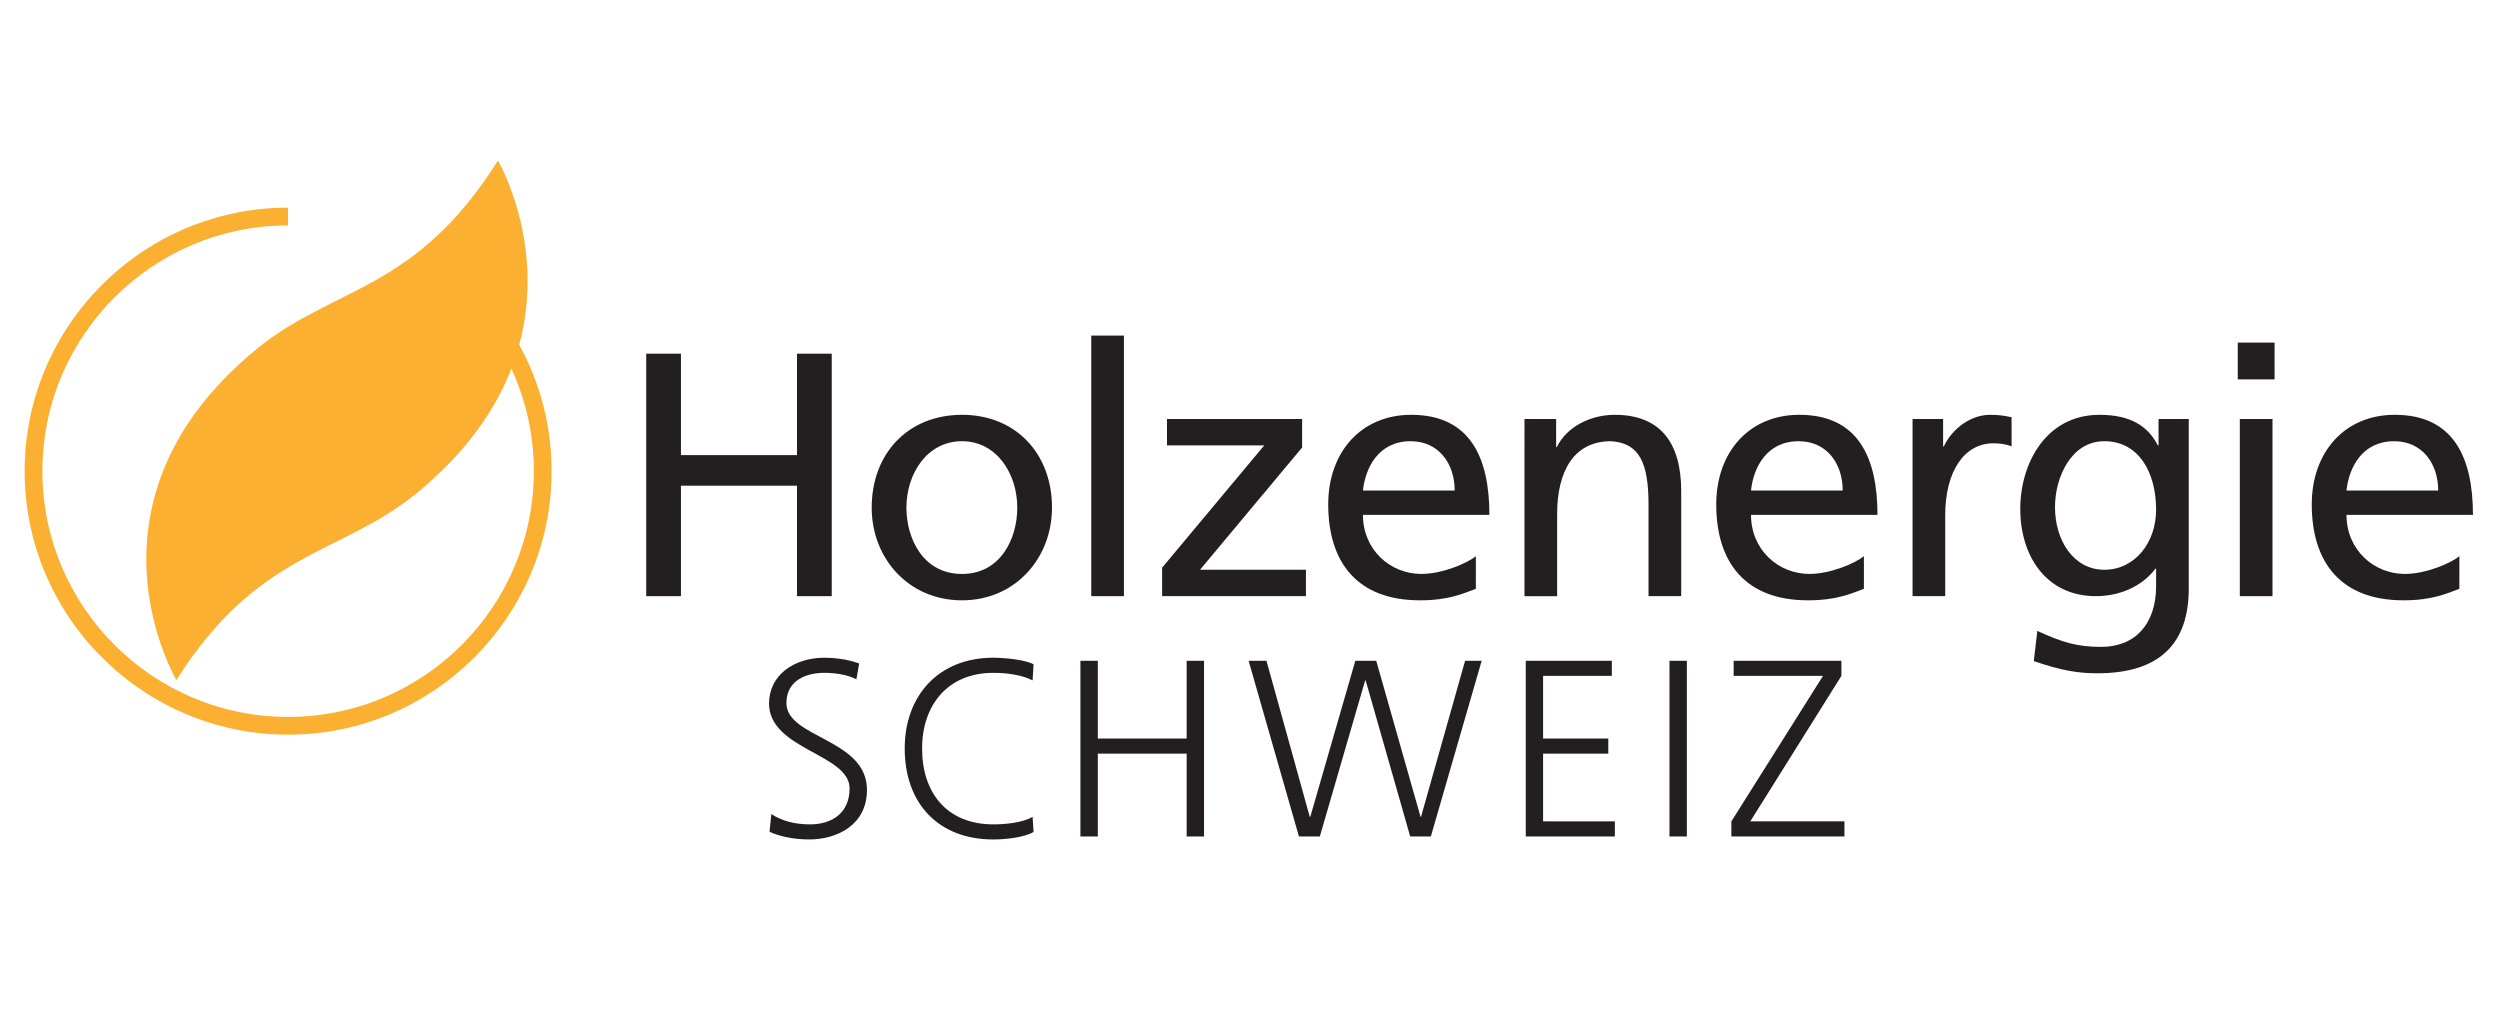
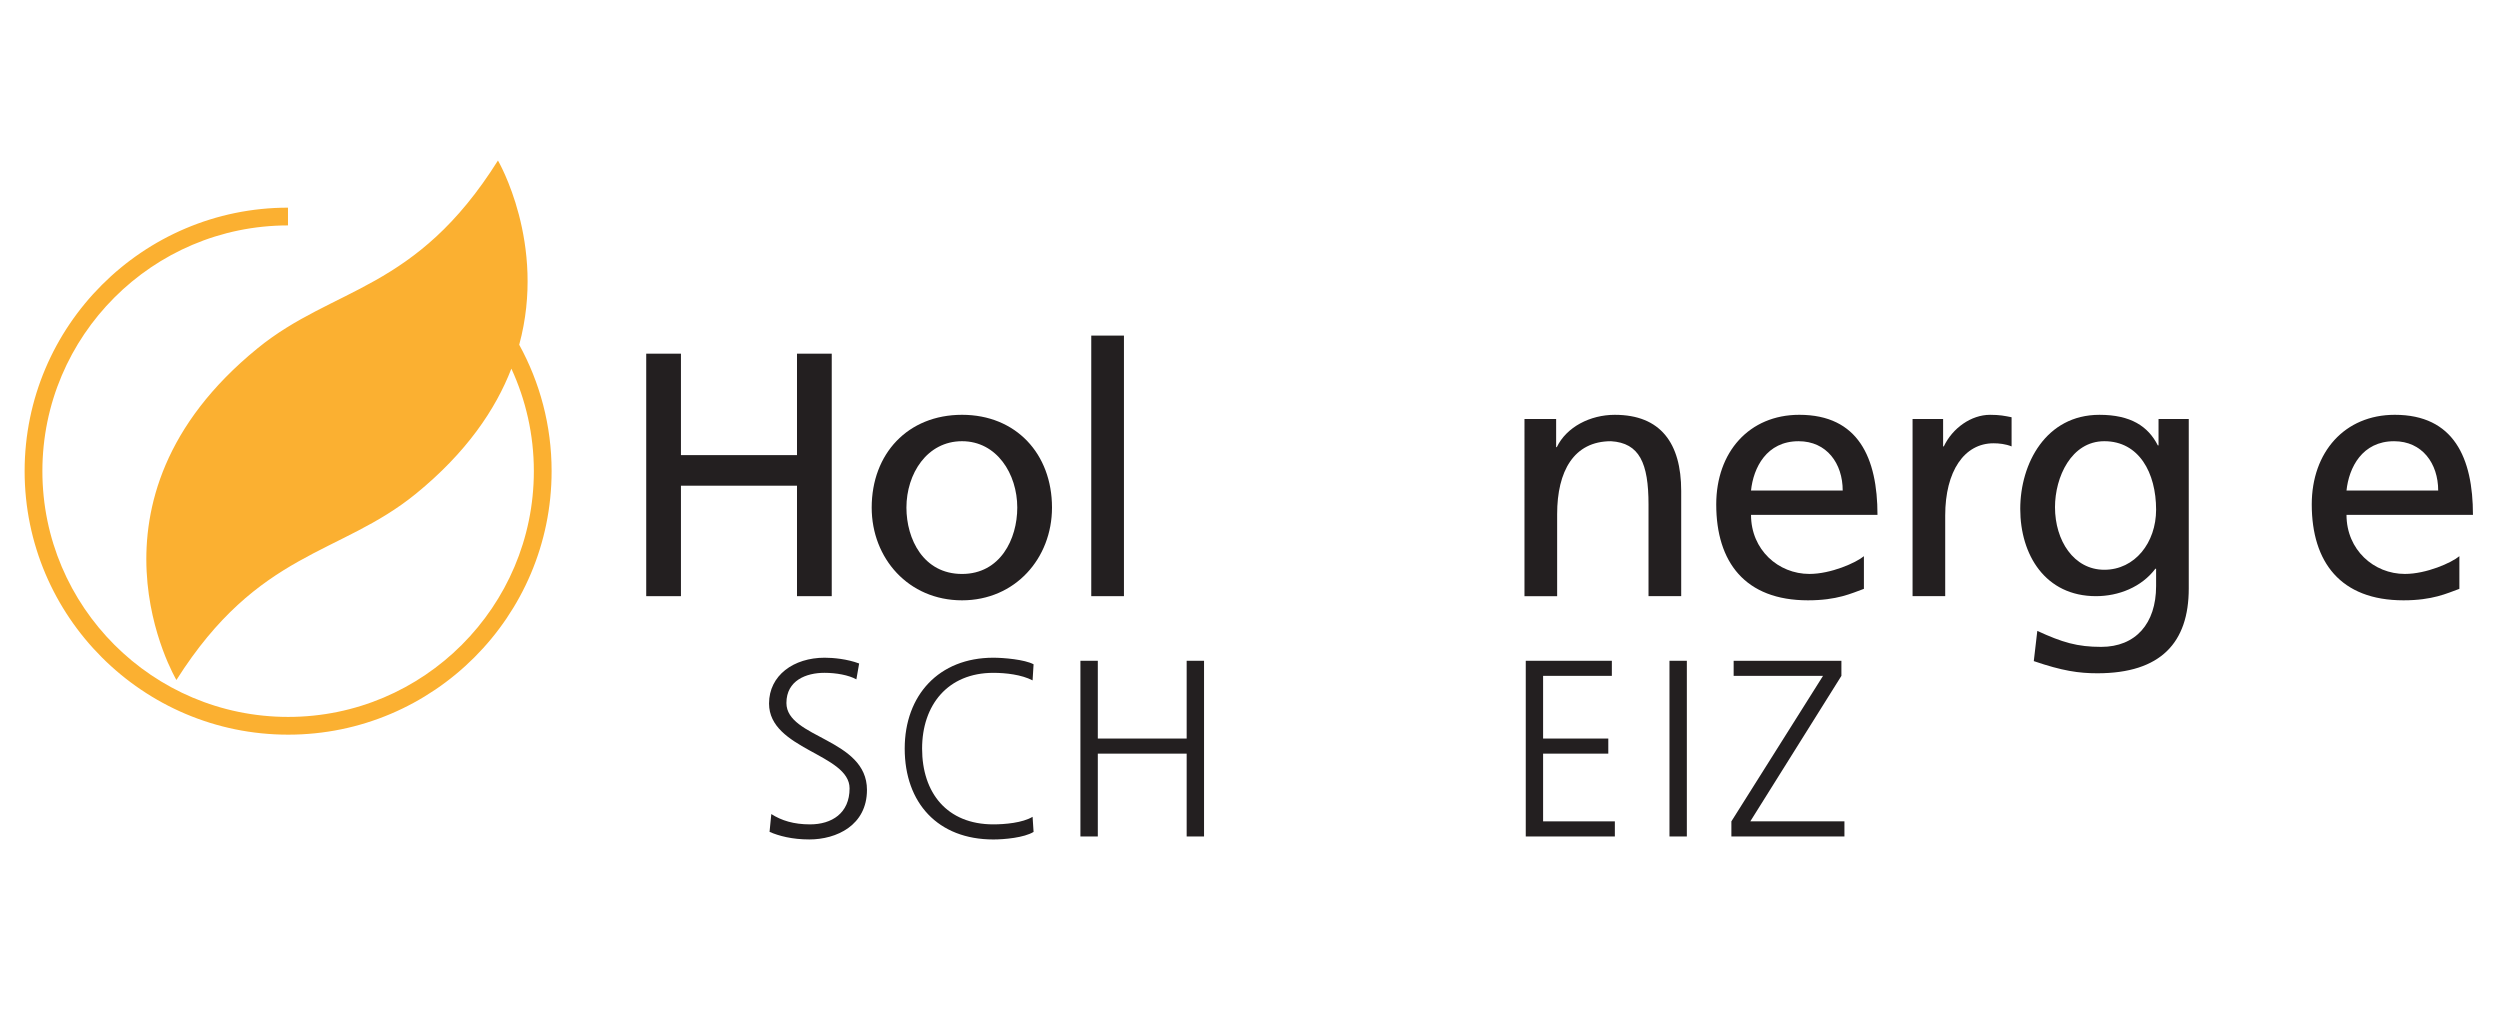
<svg xmlns="http://www.w3.org/2000/svg" version="1.1" id="Layer_1" x="0px" y="0px" width="2090.75px" height="850px" viewBox="0 0 209.75 85" enable-background="new 0 0 209.75 85" xml:space="preserve">
  <polyline fill="#231F20" points="54.218,29.536 57.131,29.536 57.131,38.047 66.868,38.047 66.868,29.536 69.783,29.536   69.783,49.881 66.868,49.881 66.868,40.613 57.131,40.613 57.131,49.881 54.218,49.881 54.218,29.536 " />
  <path fill="#231F20" d="M76.049,42.45c0-2.83,1.721-5.57,4.665-5.57c2.915,0,4.635,2.74,4.635,5.57c0,2.65-1.431,5.568-4.635,5.568  C77.478,48.019,76.049,45.101,76.049,42.45 M73.135,42.45c0,4.255,3.089,7.78,7.579,7.78c4.459,0,7.549-3.525,7.549-7.78  c0-4.52-3.031-7.785-7.549-7.785C76.166,34.666,73.135,37.931,73.135,42.45z" />
  <rect x="91.557" y="28.019" fill="#231F20" width="2.742" height="21.862" />
-   <polyline fill="#231F20" points="97.502,47.491 106.071,37.229 97.911,37.229 97.911,35.016 109.249,35.016 109.249,37.406   100.681,47.666 109.568,47.666 109.568,49.881 97.502,49.881 97.502,47.491 " />
-   <path fill="#231F20" d="M114.351,41.021c0.205-1.926,1.312-4.14,3.995-4.14c2.359,0,3.701,1.864,3.701,4.14H114.351 M123.826,46.527  c-0.67,0.556-2.769,1.489-4.578,1.489c-2.594,0-4.897-2.012-4.897-4.955h10.61c0-4.781-1.604-8.396-6.557-8.396  c-4.199,0-6.966,3.12-6.966,7.518c0,4.842,2.417,8.047,7.694,8.047c2.449,0,3.642-0.583,4.693-0.963V46.527z" />
  <path fill="#231F20" d="M127.904,35.016h2.656v2.359h0.057c0.816-1.689,2.798-2.709,4.866-2.709c3.85,0,5.57,2.39,5.57,6.383v8.832  h-2.742v-7.697c0-3.466-0.758-5.157-3.148-5.303c-3.117,0-4.518,2.506-4.518,6.122v6.879h-2.741V35.016" />
  <path fill="#231F20" d="M146.91,41.021c0.2-1.926,1.311-4.14,3.992-4.14c2.362,0,3.701,1.864,3.701,4.14H146.91 M156.383,46.527  c-0.671,0.556-2.771,1.489-4.576,1.489c-2.596,0-4.896-2.012-4.896-4.955h10.61c0-4.781-1.605-8.396-6.56-8.396  c-4.198,0-6.969,3.12-6.969,7.518c0,4.842,2.421,8.047,7.695,8.047c2.449,0,3.644-0.583,4.695-0.963V46.527z" />
  <path fill="#231F20" d="M160.464,35.016h2.563v2.301h0.058c0.731-1.543,2.303-2.651,3.879-2.651c0.816,0,1.221,0.087,1.808,0.204  v2.447c-0.497-0.203-1.051-0.262-1.518-0.262c-2.447,0-4.051,2.332-4.051,6.062v6.764h-2.739V35.016" />
  <path fill="#231F20" d="M176.552,47.666c-2.564,0-4.138-2.45-4.138-5.249c0-2.533,1.369-5.537,4.138-5.537  c2.914,0,4.345,2.653,4.345,5.744C180.896,45.392,179.118,47.666,176.552,47.666 M183.636,35.016h-2.535v2.214h-0.061  c-0.815-1.603-2.272-2.564-4.896-2.564c-4.487,0-6.645,4.079-6.645,7.898c0,3.85,2.098,7.317,6.354,7.317  c1.896,0,3.819-0.757,4.985-2.304h0.059v1.459c0,3.147-1.722,5.1-4.606,5.1c-2.011,0-3.265-0.376-5.361-1.341l-0.295,2.535  c2.392,0.818,3.764,1.021,5.336,1.021c5.335,0,7.666-2.592,7.666-7.111V35.016z" />
-   <path fill="#231F20" d="M187.921,35.018h2.742v14.863h-2.742V35.018 M190.837,31.694h-3.089v-3.089h3.089V31.694z" />
  <path fill="#231F20" d="M196.871,41.021c0.201-1.926,1.313-4.14,3.992-4.14c2.361,0,3.701,1.864,3.701,4.14H196.871 M206.343,46.527  c-0.668,0.556-2.77,1.489-4.575,1.489c-2.595,0-4.896-2.012-4.896-4.955h10.609c0-4.781-1.603-8.396-6.56-8.396  c-4.197,0-6.965,3.12-6.965,7.518c0,4.842,2.418,8.047,7.695,8.047c2.447,0,3.644-0.583,4.691-0.963V46.527z" />
  <path fill="#231F20" d="M64.712,68.162c0.866,0.548,1.878,0.866,3.252,0.866c1.817,0,3.315-0.93,3.315-3.021  c0-2.893-6.757-3.255-6.757-7.118c0-2.365,2.067-3.844,4.667-3.844c0.719,0,1.881,0.106,2.893,0.485l-0.232,1.331  c-0.653-0.359-1.688-0.548-2.681-0.548c-1.521,0-3.189,0.633-3.189,2.533c0,2.956,6.758,2.978,6.758,7.287  c0,2.977-2.556,4.16-4.837,4.16c-1.436,0-2.555-0.295-3.336-0.636L64.712,68.162" />
  <path fill="#231F20" d="M86.634,56.947c-0.929-0.484-2.259-0.633-3.293-0.633c-3.824,0-5.977,2.703-5.977,6.355  c0,3.717,2.091,6.358,5.977,6.358c0.971,0,2.448-0.127,3.293-0.634l0.083,1.268c-0.799,0.484-2.447,0.633-3.377,0.633  c-4.646,0-7.435-3.063-7.435-7.625c0-4.478,2.871-7.624,7.435-7.624c0.865,0,2.618,0.148,3.377,0.551L86.634,56.947" />
  <polyline fill="#231F20" points="90.647,55.302 92.106,55.302 92.106,61.827 99.561,61.827 99.561,55.302 101.019,55.302   101.019,70.043 99.561,70.043 99.561,63.093 92.106,63.093 92.106,70.043 90.647,70.043 90.647,55.302 " />
-   <polyline fill="#231F20" points="120.048,70.043 118.315,70.043 114.578,56.947 114.537,56.947 110.734,70.043 108.982,70.043   104.758,55.302 106.256,55.302 109.89,68.395 109.932,68.395 113.712,55.302 115.467,55.302 119.184,68.395 119.224,68.395   122.922,55.302 124.313,55.302 120.048,70.043 " />
  <polyline fill="#231F20" points="128.011,55.302 135.234,55.302 135.234,56.567 129.466,56.567 129.466,61.827 134.936,61.827   134.936,63.093 129.466,63.093 129.466,68.775 135.486,68.775 135.486,70.043 128.011,70.043 128.011,55.302 " />
  <rect x="140.069" y="55.302" fill="#231F20" width="1.457" height="14.741" />
  <polyline fill="#231F20" points="145.263,68.775 152.952,56.567 145.453,56.567 145.453,55.302 154.494,55.302 154.494,56.567   146.85,68.775 154.748,68.775 154.748,70.043 145.263,70.043 145.263,68.775 " />
  <path fill="#FBB031" d="M43.562,28.787c2.303-8.491-1.784-15.457-1.784-15.457C34.862,24.347,28,23.875,21.603,29.09  c-15.732,12.817-6.801,27.824-6.801,27.824c6.887-10.882,13.721-10.434,20.093-15.626c4.229-3.448,6.68-7.057,8.01-10.496  c1.207,2.621,1.885,5.532,1.885,8.599c0,11.369-9.247,20.621-20.614,20.621c-11.371,0-20.62-9.252-20.62-20.621  c0-11.361,9.242-20.608,20.606-20.616v-1.49C11.976,17.292,2.066,27.207,2.066,39.391c0,12.194,9.917,22.11,22.11,22.11  c12.188,0,22.104-9.916,22.104-22.11C46.281,35.551,45.292,31.937,43.562,28.787" />
</svg>